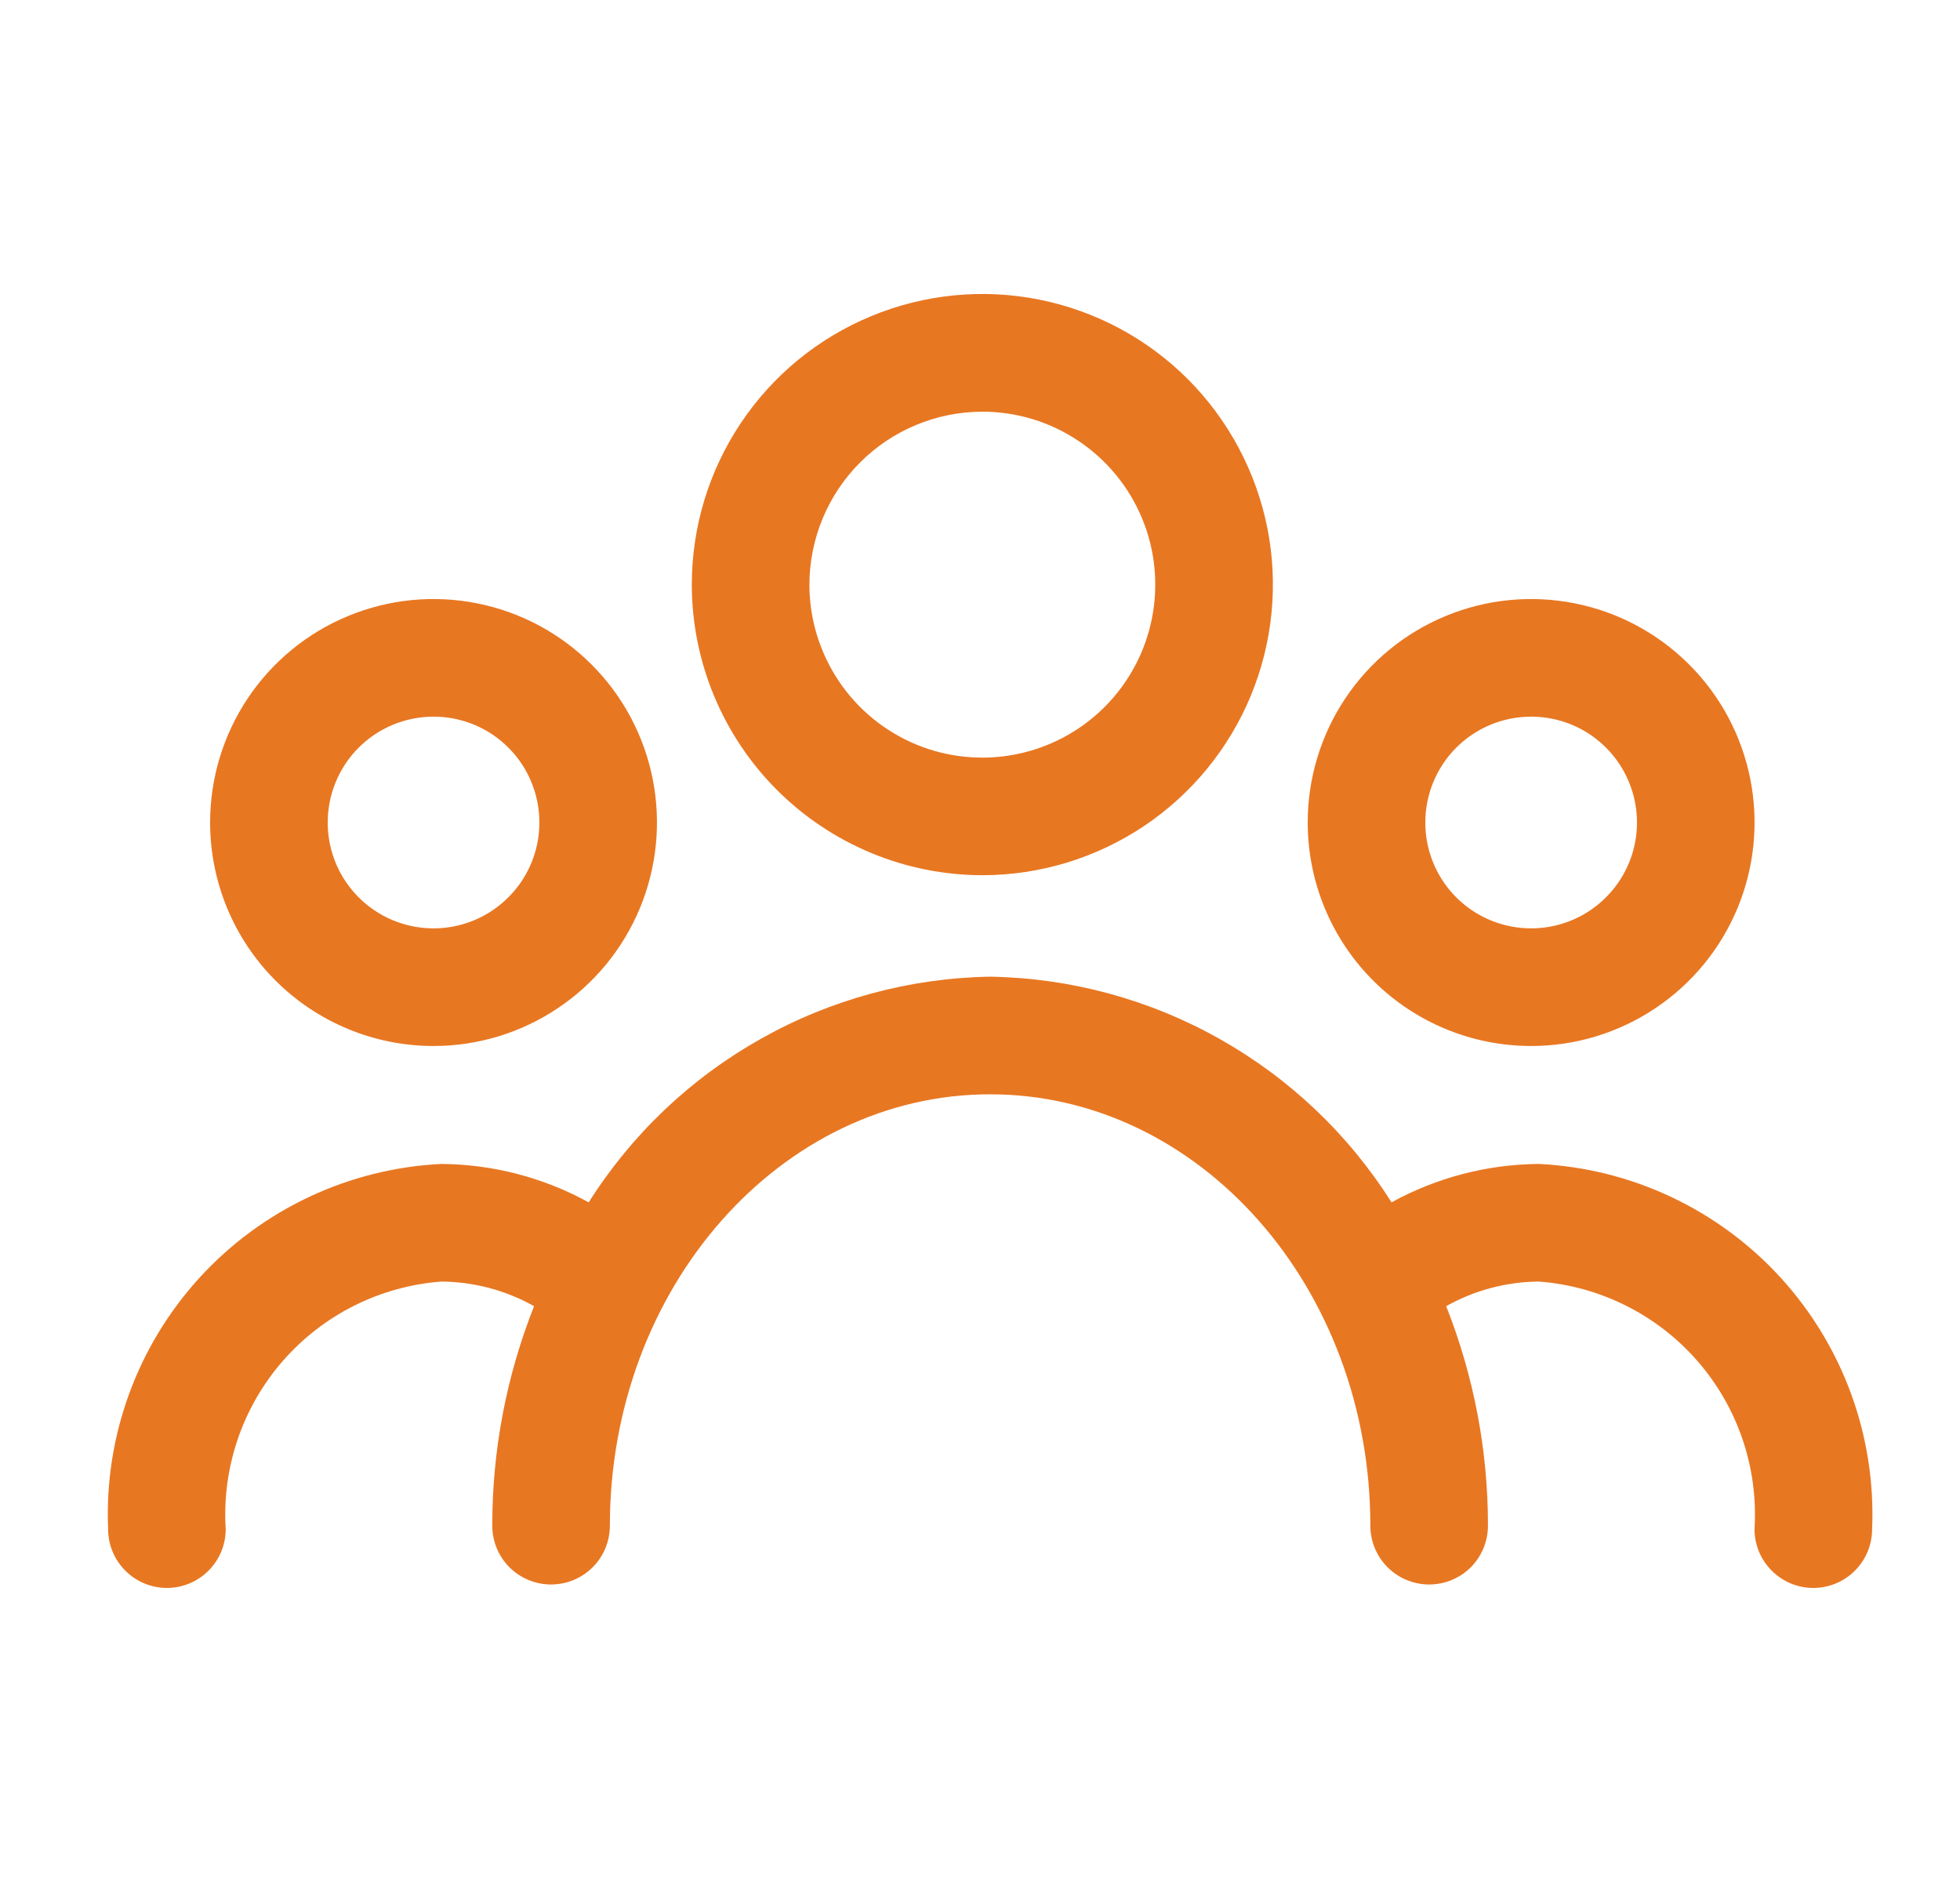
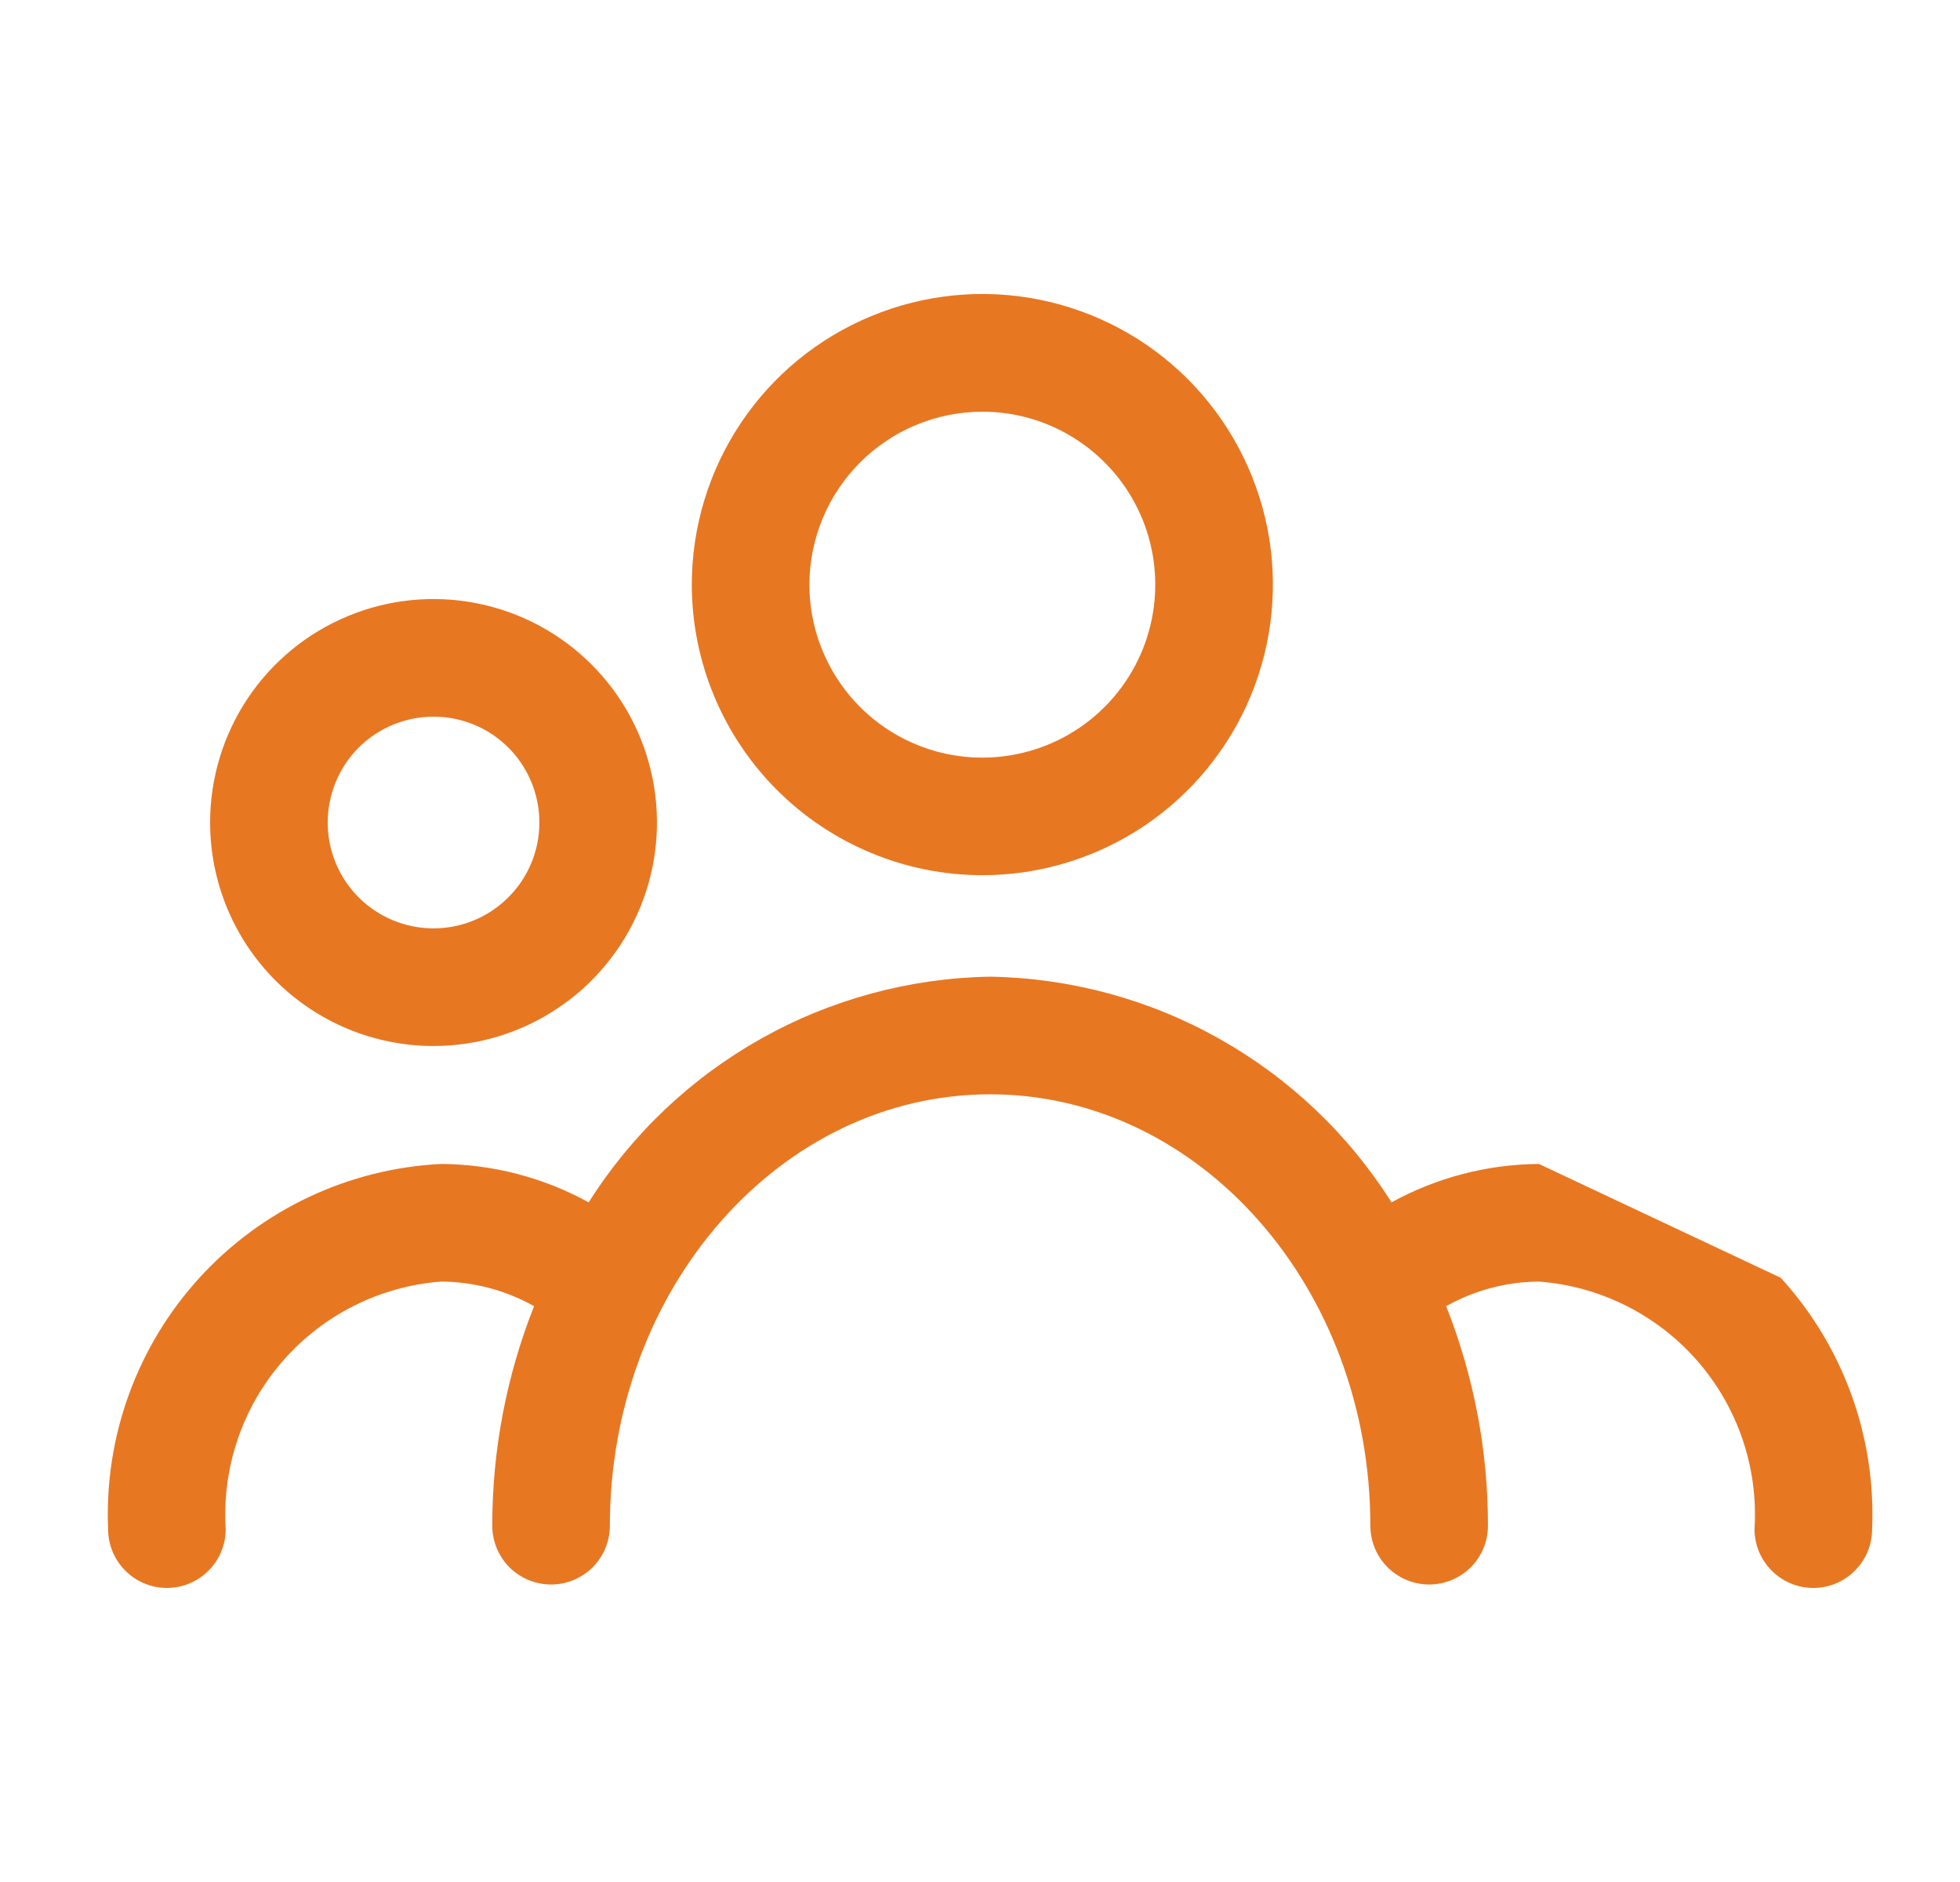
<svg xmlns="http://www.w3.org/2000/svg" width="25" height="24" viewBox="0 0 25 24" fill="none">
  <path d="M12.53 11.161C13.263 11.161 13.979 10.943 14.589 10.536C15.198 10.129 15.673 9.55 15.954 8.873C16.234 8.196 16.308 7.451 16.165 6.732C16.021 6.013 15.668 5.353 15.15 4.834C14.632 4.316 13.971 3.963 13.252 3.82C12.534 3.677 11.788 3.751 11.111 4.032C10.434 4.312 9.855 4.787 9.448 5.397C9.041 6.006 8.824 6.723 8.824 7.456C8.825 8.438 9.216 9.38 9.911 10.075C10.606 10.769 11.548 11.16 12.53 11.161ZM12.53 5.25C12.966 5.25 13.393 5.379 13.755 5.622C14.118 5.864 14.401 6.209 14.568 6.612C14.735 7.015 14.778 7.458 14.693 7.886C14.608 8.314 14.398 8.707 14.09 9.015C13.781 9.324 13.388 9.534 12.96 9.619C12.532 9.704 12.089 9.661 11.686 9.494C11.283 9.327 10.938 9.044 10.696 8.681C10.454 8.318 10.324 7.892 10.324 7.456C10.325 6.871 10.558 6.31 10.971 5.897C11.385 5.483 11.945 5.251 12.53 5.25Z" fill="#E87722" />
  <path d="M5.53 13.339C6.093 13.339 6.644 13.172 7.113 12.858C7.582 12.545 7.947 12.1 8.163 11.579C8.378 11.059 8.435 10.486 8.325 9.933C8.215 9.38 7.944 8.872 7.545 8.474C7.146 8.075 6.639 7.804 6.086 7.694C5.533 7.584 4.96 7.64 4.439 7.856C3.918 8.071 3.473 8.437 3.16 8.905C2.847 9.374 2.68 9.925 2.68 10.489C2.68 11.245 2.98 11.97 3.514 12.504C4.049 13.039 4.774 13.339 5.53 13.339ZM5.53 9.139C5.797 9.139 6.058 9.218 6.28 9.366C6.502 9.515 6.675 9.725 6.777 9.972C6.879 10.219 6.906 10.49 6.854 10.752C6.802 11.014 6.673 11.255 6.484 11.443C6.295 11.632 6.055 11.761 5.793 11.813C5.531 11.865 5.26 11.838 5.013 11.736C4.766 11.634 4.556 11.461 4.407 11.239C4.259 11.017 4.18 10.756 4.18 10.489C4.18 10.131 4.322 9.787 4.575 9.534C4.828 9.281 5.172 9.139 5.53 9.139Z" fill="#E87722" />
-   <path d="M19.53 13.339C20.093 13.339 20.644 13.172 21.113 12.858C21.582 12.545 21.947 12.1 22.163 11.579C22.378 11.059 22.435 10.486 22.325 9.933C22.215 9.38 21.944 8.872 21.545 8.474C21.146 8.075 20.639 7.804 20.086 7.694C19.533 7.584 18.96 7.64 18.439 7.856C17.918 8.071 17.473 8.437 17.16 8.905C16.847 9.374 16.68 9.925 16.68 10.489C16.68 11.245 16.98 11.97 17.514 12.504C18.049 13.039 18.774 13.339 19.53 13.339ZM19.53 9.139C19.797 9.139 20.058 9.218 20.28 9.366C20.502 9.515 20.675 9.725 20.777 9.972C20.879 10.219 20.906 10.49 20.854 10.752C20.802 11.014 20.673 11.255 20.484 11.443C20.296 11.632 20.055 11.761 19.793 11.813C19.531 11.865 19.26 11.838 19.013 11.736C18.766 11.634 18.555 11.461 18.407 11.239C18.259 11.017 18.18 10.756 18.18 10.489C18.18 10.131 18.322 9.787 18.575 9.534C18.828 9.281 19.172 9.139 19.53 9.139Z" fill="#E87722" />
-   <path d="M19.629 14.843C18.971 14.848 18.325 15.016 17.749 15.333C17.202 14.466 16.447 13.749 15.553 13.247C14.659 12.744 13.654 12.472 12.629 12.455C11.604 12.472 10.599 12.744 9.705 13.247C8.811 13.749 8.056 14.466 7.509 15.333C6.933 15.016 6.287 14.848 5.629 14.843C4.449 14.901 3.34 15.423 2.544 16.295C1.748 17.168 1.329 18.32 1.379 19.5C1.379 19.699 1.458 19.89 1.599 20.03C1.739 20.171 1.93 20.25 2.129 20.25C2.328 20.25 2.519 20.171 2.659 20.03C2.8 19.89 2.879 19.699 2.879 19.5C2.83 18.718 3.091 17.948 3.606 17.357C4.121 16.766 4.848 16.402 5.629 16.343C6.044 16.346 6.451 16.454 6.812 16.657C6.459 17.548 6.278 18.498 6.279 19.456C6.279 19.655 6.358 19.846 6.498 19.987C6.639 20.127 6.83 20.206 7.029 20.206C7.228 20.206 7.418 20.127 7.559 19.987C7.7 19.846 7.779 19.655 7.779 19.456C7.779 16.423 9.954 13.955 12.629 13.955C15.304 13.955 17.479 16.423 17.479 19.456C17.479 19.655 17.558 19.846 17.699 19.987C17.84 20.127 18.03 20.206 18.229 20.206C18.428 20.206 18.619 20.127 18.76 19.987C18.9 19.846 18.979 19.655 18.979 19.456C18.98 18.498 18.799 17.548 18.446 16.657C18.807 16.454 19.214 16.346 19.629 16.343C20.41 16.402 21.137 16.766 21.652 17.357C22.167 17.948 22.428 18.718 22.379 19.5C22.379 19.699 22.458 19.89 22.599 20.03C22.739 20.171 22.93 20.25 23.129 20.25C23.328 20.25 23.519 20.171 23.659 20.03C23.8 19.89 23.879 19.699 23.879 19.5C23.929 18.32 23.51 17.168 22.714 16.295C21.918 15.423 20.809 14.901 19.629 14.843Z" fill="#E87722" />
+   <path d="M19.629 14.843C18.971 14.848 18.325 15.016 17.749 15.333C17.202 14.466 16.447 13.749 15.553 13.247C14.659 12.744 13.654 12.472 12.629 12.455C11.604 12.472 10.599 12.744 9.705 13.247C8.811 13.749 8.056 14.466 7.509 15.333C6.933 15.016 6.287 14.848 5.629 14.843C4.449 14.901 3.34 15.423 2.544 16.295C1.748 17.168 1.329 18.32 1.379 19.5C1.379 19.699 1.458 19.89 1.599 20.03C1.739 20.171 1.93 20.25 2.129 20.25C2.328 20.25 2.519 20.171 2.659 20.03C2.8 19.89 2.879 19.699 2.879 19.5C2.83 18.718 3.091 17.948 3.606 17.357C4.121 16.766 4.848 16.402 5.629 16.343C6.044 16.346 6.451 16.454 6.812 16.657C6.459 17.548 6.278 18.498 6.279 19.456C6.279 19.655 6.358 19.846 6.498 19.987C6.639 20.127 6.83 20.206 7.029 20.206C7.228 20.206 7.418 20.127 7.559 19.987C7.7 19.846 7.779 19.655 7.779 19.456C7.779 16.423 9.954 13.955 12.629 13.955C15.304 13.955 17.479 16.423 17.479 19.456C17.479 19.655 17.558 19.846 17.699 19.987C17.84 20.127 18.03 20.206 18.229 20.206C18.428 20.206 18.619 20.127 18.76 19.987C18.9 19.846 18.979 19.655 18.979 19.456C18.98 18.498 18.799 17.548 18.446 16.657C18.807 16.454 19.214 16.346 19.629 16.343C20.41 16.402 21.137 16.766 21.652 17.357C22.167 17.948 22.428 18.718 22.379 19.5C22.379 19.699 22.458 19.89 22.599 20.03C22.739 20.171 22.93 20.25 23.129 20.25C23.328 20.25 23.519 20.171 23.659 20.03C23.8 19.89 23.879 19.699 23.879 19.5C23.929 18.32 23.51 17.168 22.714 16.295Z" fill="#E87722" />
</svg>